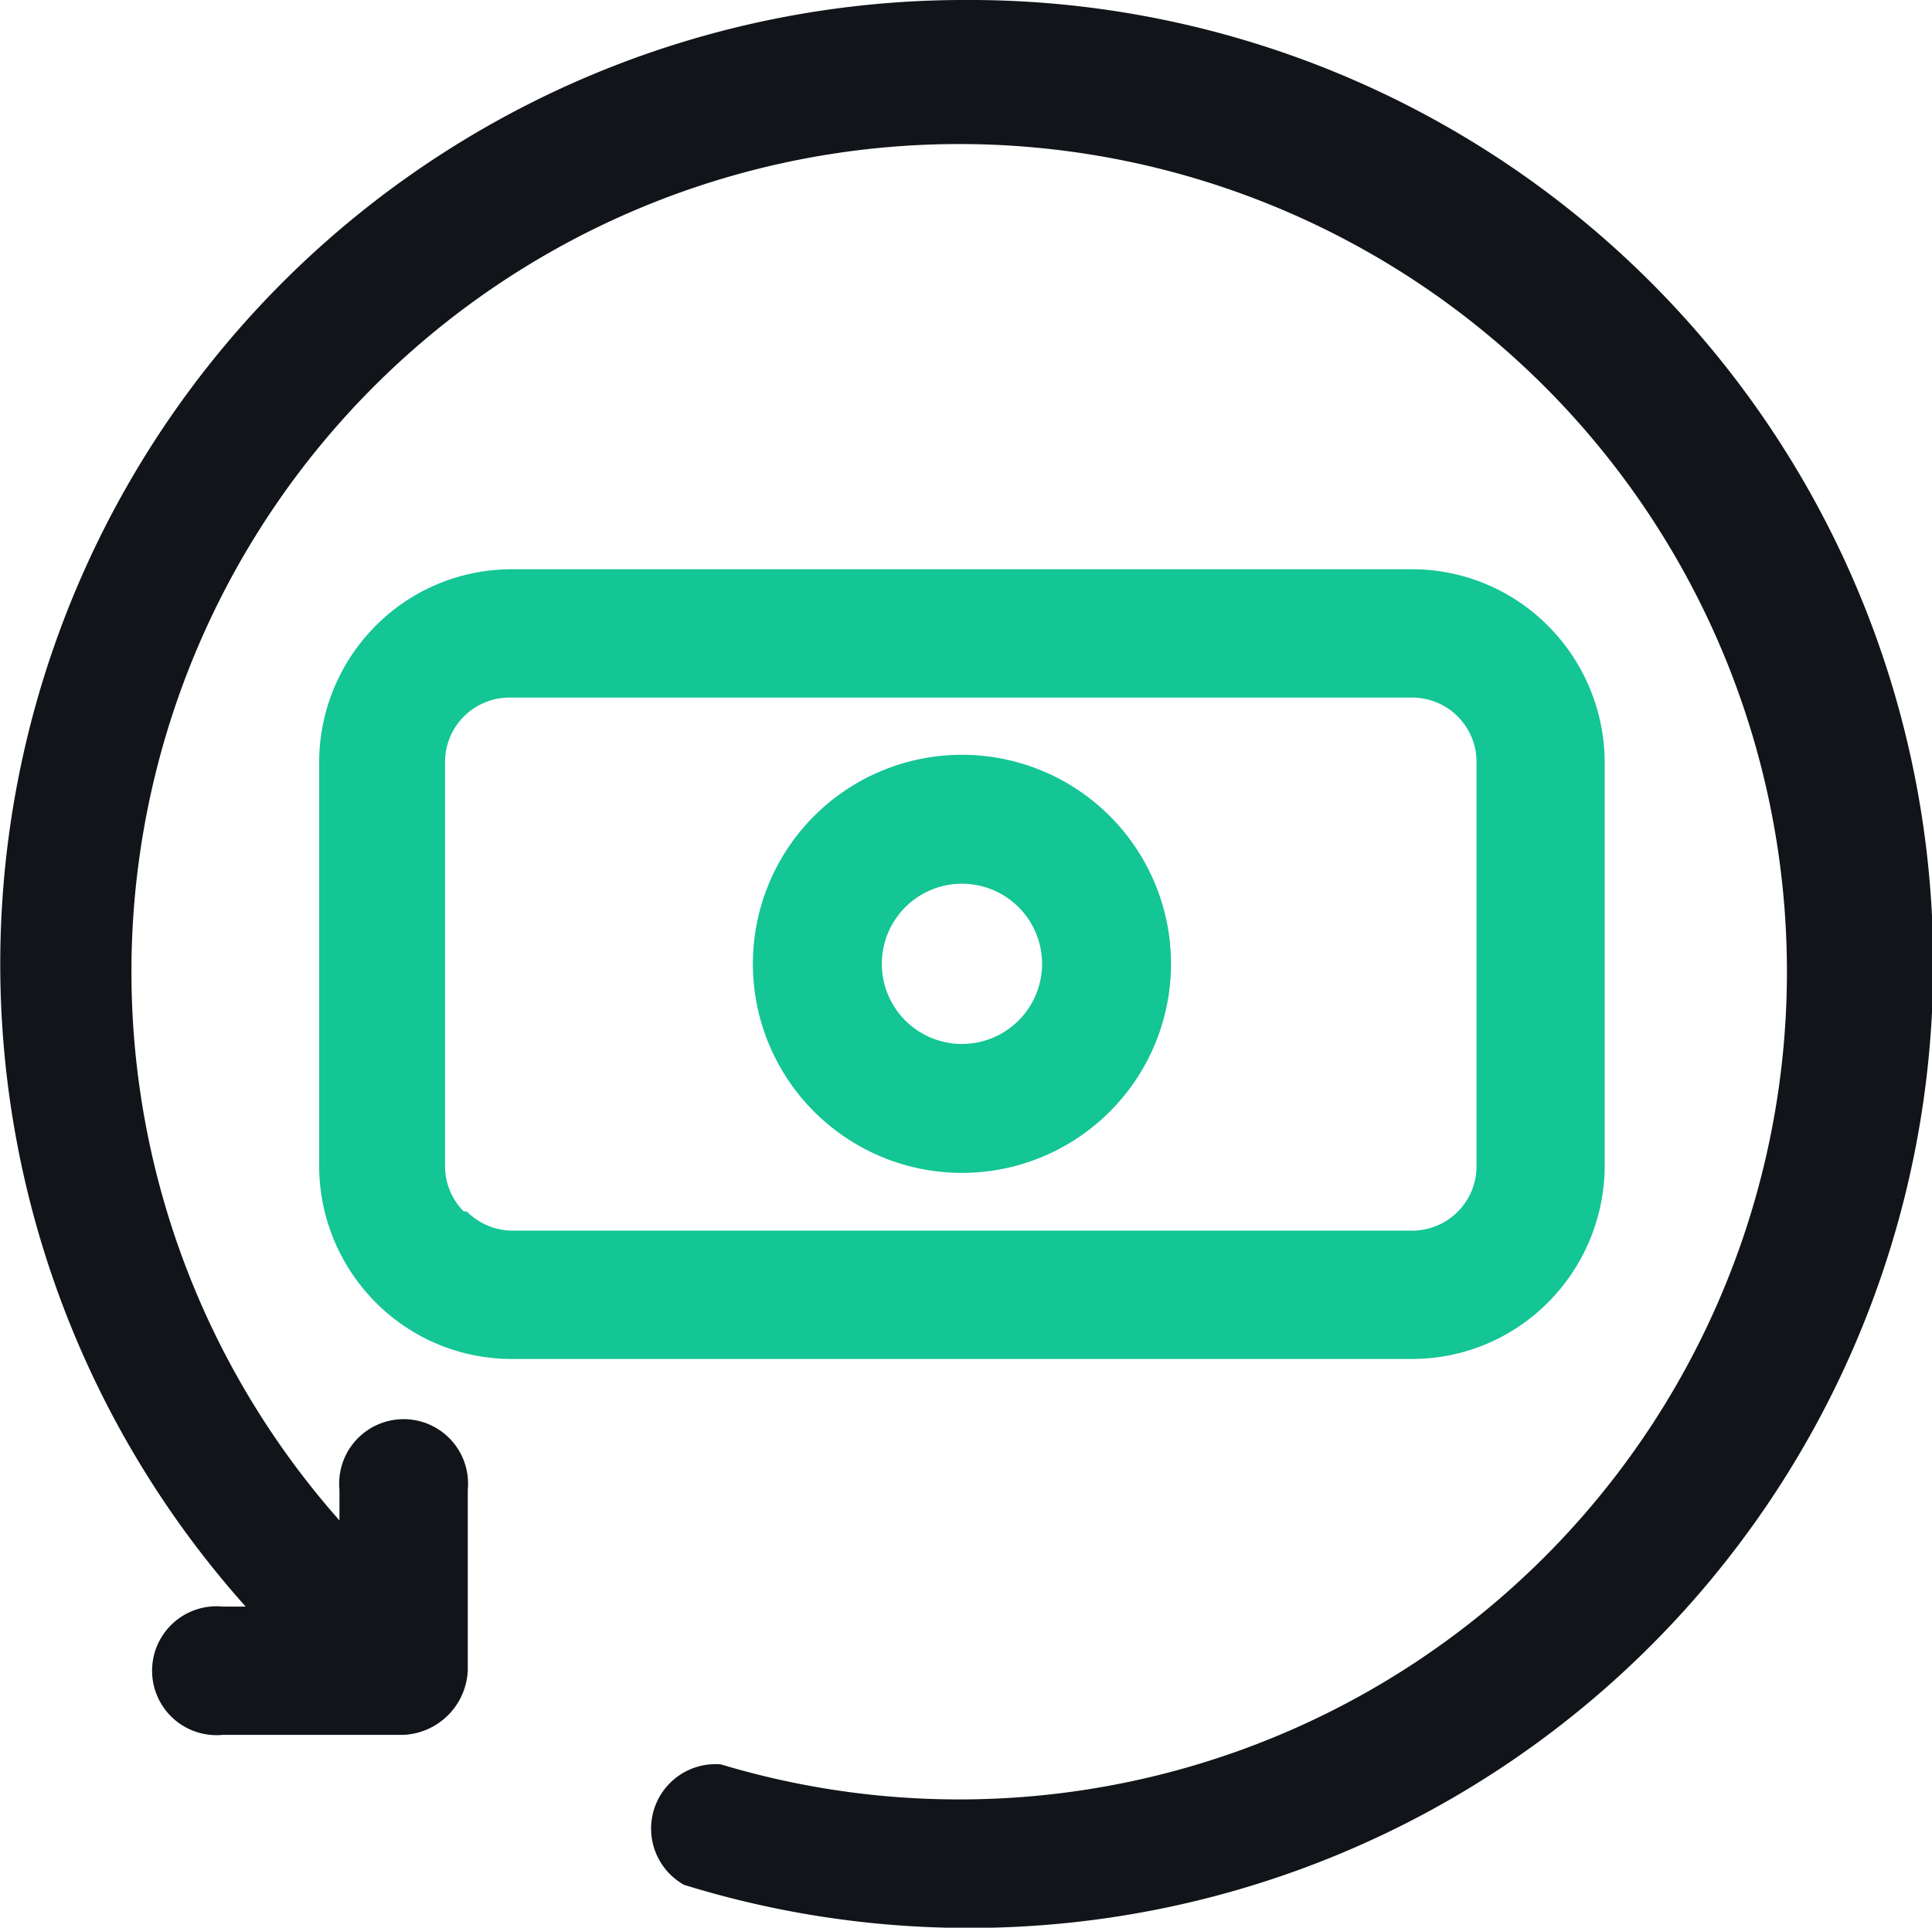
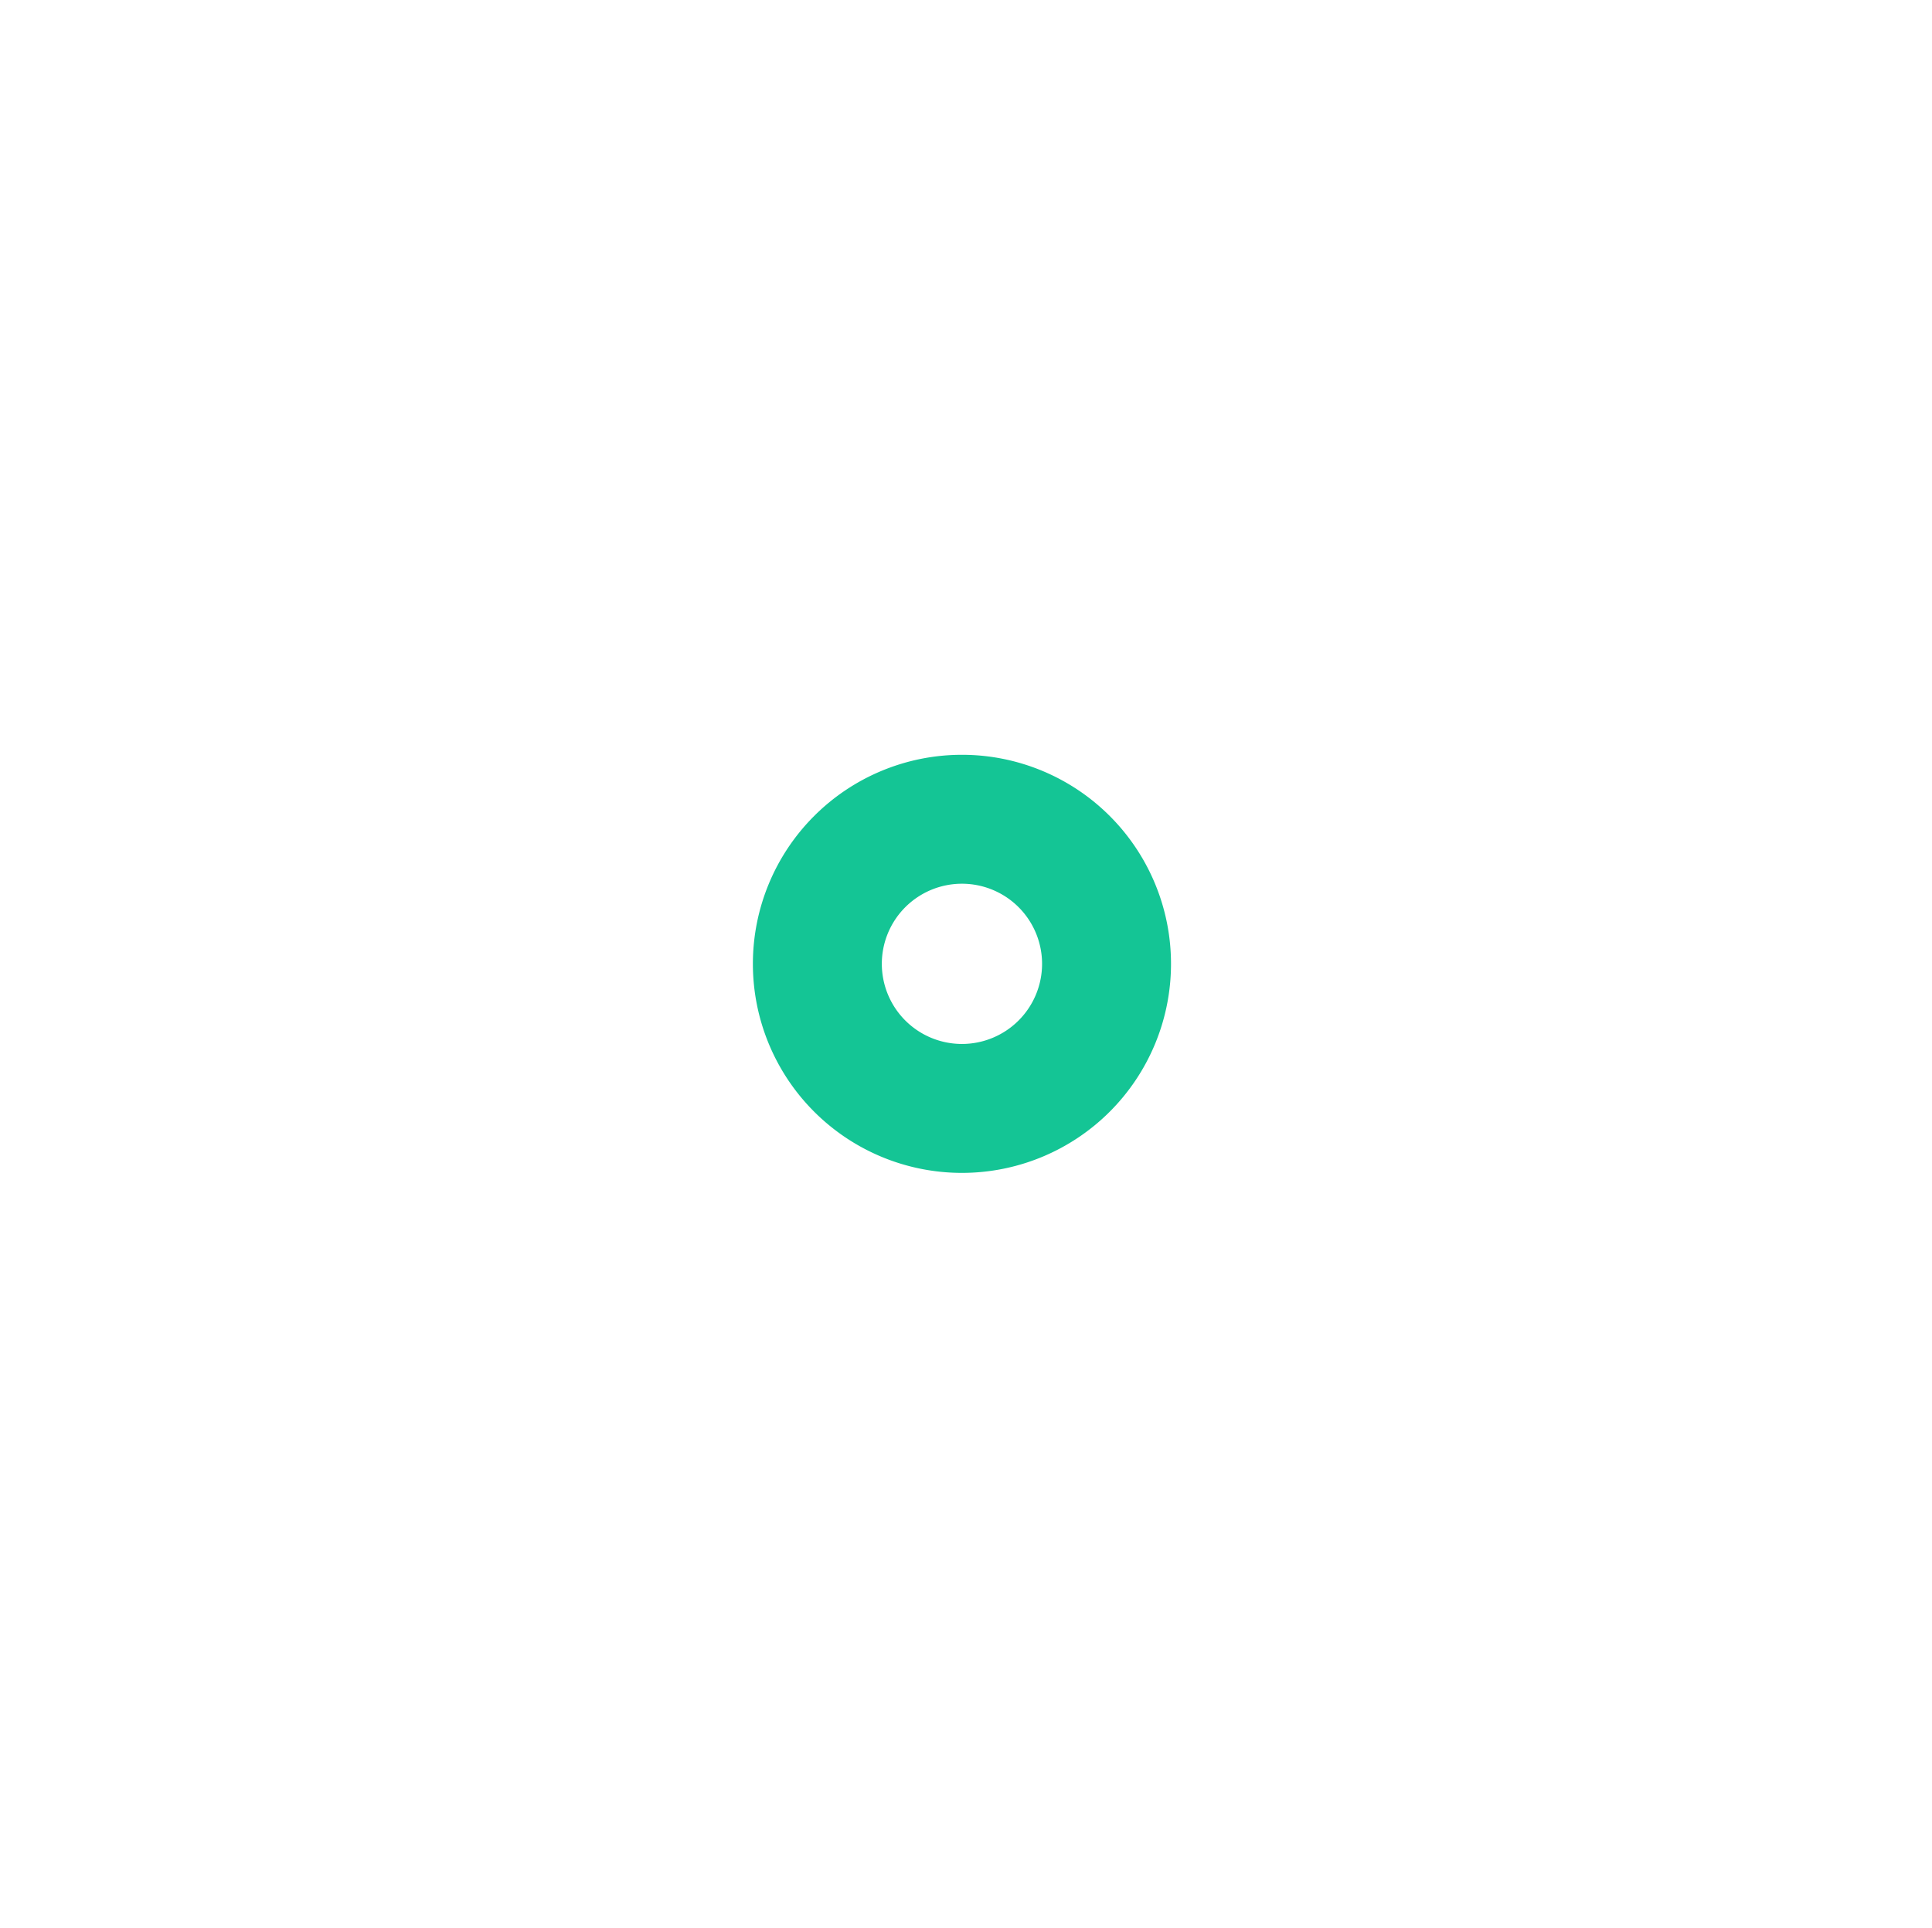
<svg xmlns="http://www.w3.org/2000/svg" id="refund" width="50.301" height="50.192" viewBox="0 0 50.301 50.192">
-   <path id="Path_83346" data-name="Path 83346" d="M37.327,28.538A5.05,5.05,0,0,0,38.8,24.993V14.469a5.05,5.05,0,0,0-1.474-3.545A4.988,4.988,0,0,0,33.782,9.45H10.349A4.988,4.988,0,0,0,6.8,10.924,5.05,5.05,0,0,0,5.33,14.469V24.993A5.05,5.05,0,0,0,6.8,28.538a4.988,4.988,0,0,0,3.545,1.474H33.782A4.988,4.988,0,0,0,37.327,28.538ZM9.094,26.17a1.678,1.678,0,0,1-.486-1.176V14.469a1.678,1.678,0,0,1,1.678-1.678h23.5a1.678,1.678,0,0,1,1.678,1.678V24.993a1.678,1.678,0,0,1-1.678,1.678H10.349a1.694,1.694,0,0,1-1.176-.5Z" transform="translate(2.979 5.372)" fill="#14c595" />
  <path id="Path_83347" data-name="Path 83347" d="M17.973,12.53a5.443,5.443,0,1,0,5.443,5.443,5.443,5.443,0,0,0-5.443-5.443Zm0,7.529a2.086,2.086,0,1,1,2.086-2.086A2.086,2.086,0,0,1,17.973,20.059Z" transform="translate(7.072 7.123)" fill="#14c595" />
-   <path id="Path_83348" data-name="Path 83348" d="M25.077,0A25.1,25.1,0,0,0,6.428,41.831h-.6a1.678,1.678,0,1,0,0,3.341h4.705a1.757,1.757,0,0,0,1.678-1.678V38.788a1.678,1.678,0,1,0-3.341,0v.8A21.551,21.551,0,1,1,18.8,45.94a1.678,1.678,0,0,0-.957,3.137A25.1,25.1,0,1,0,25.077,0Z" transform="translate(-0.032 0)" fill="#111419" />
</svg>